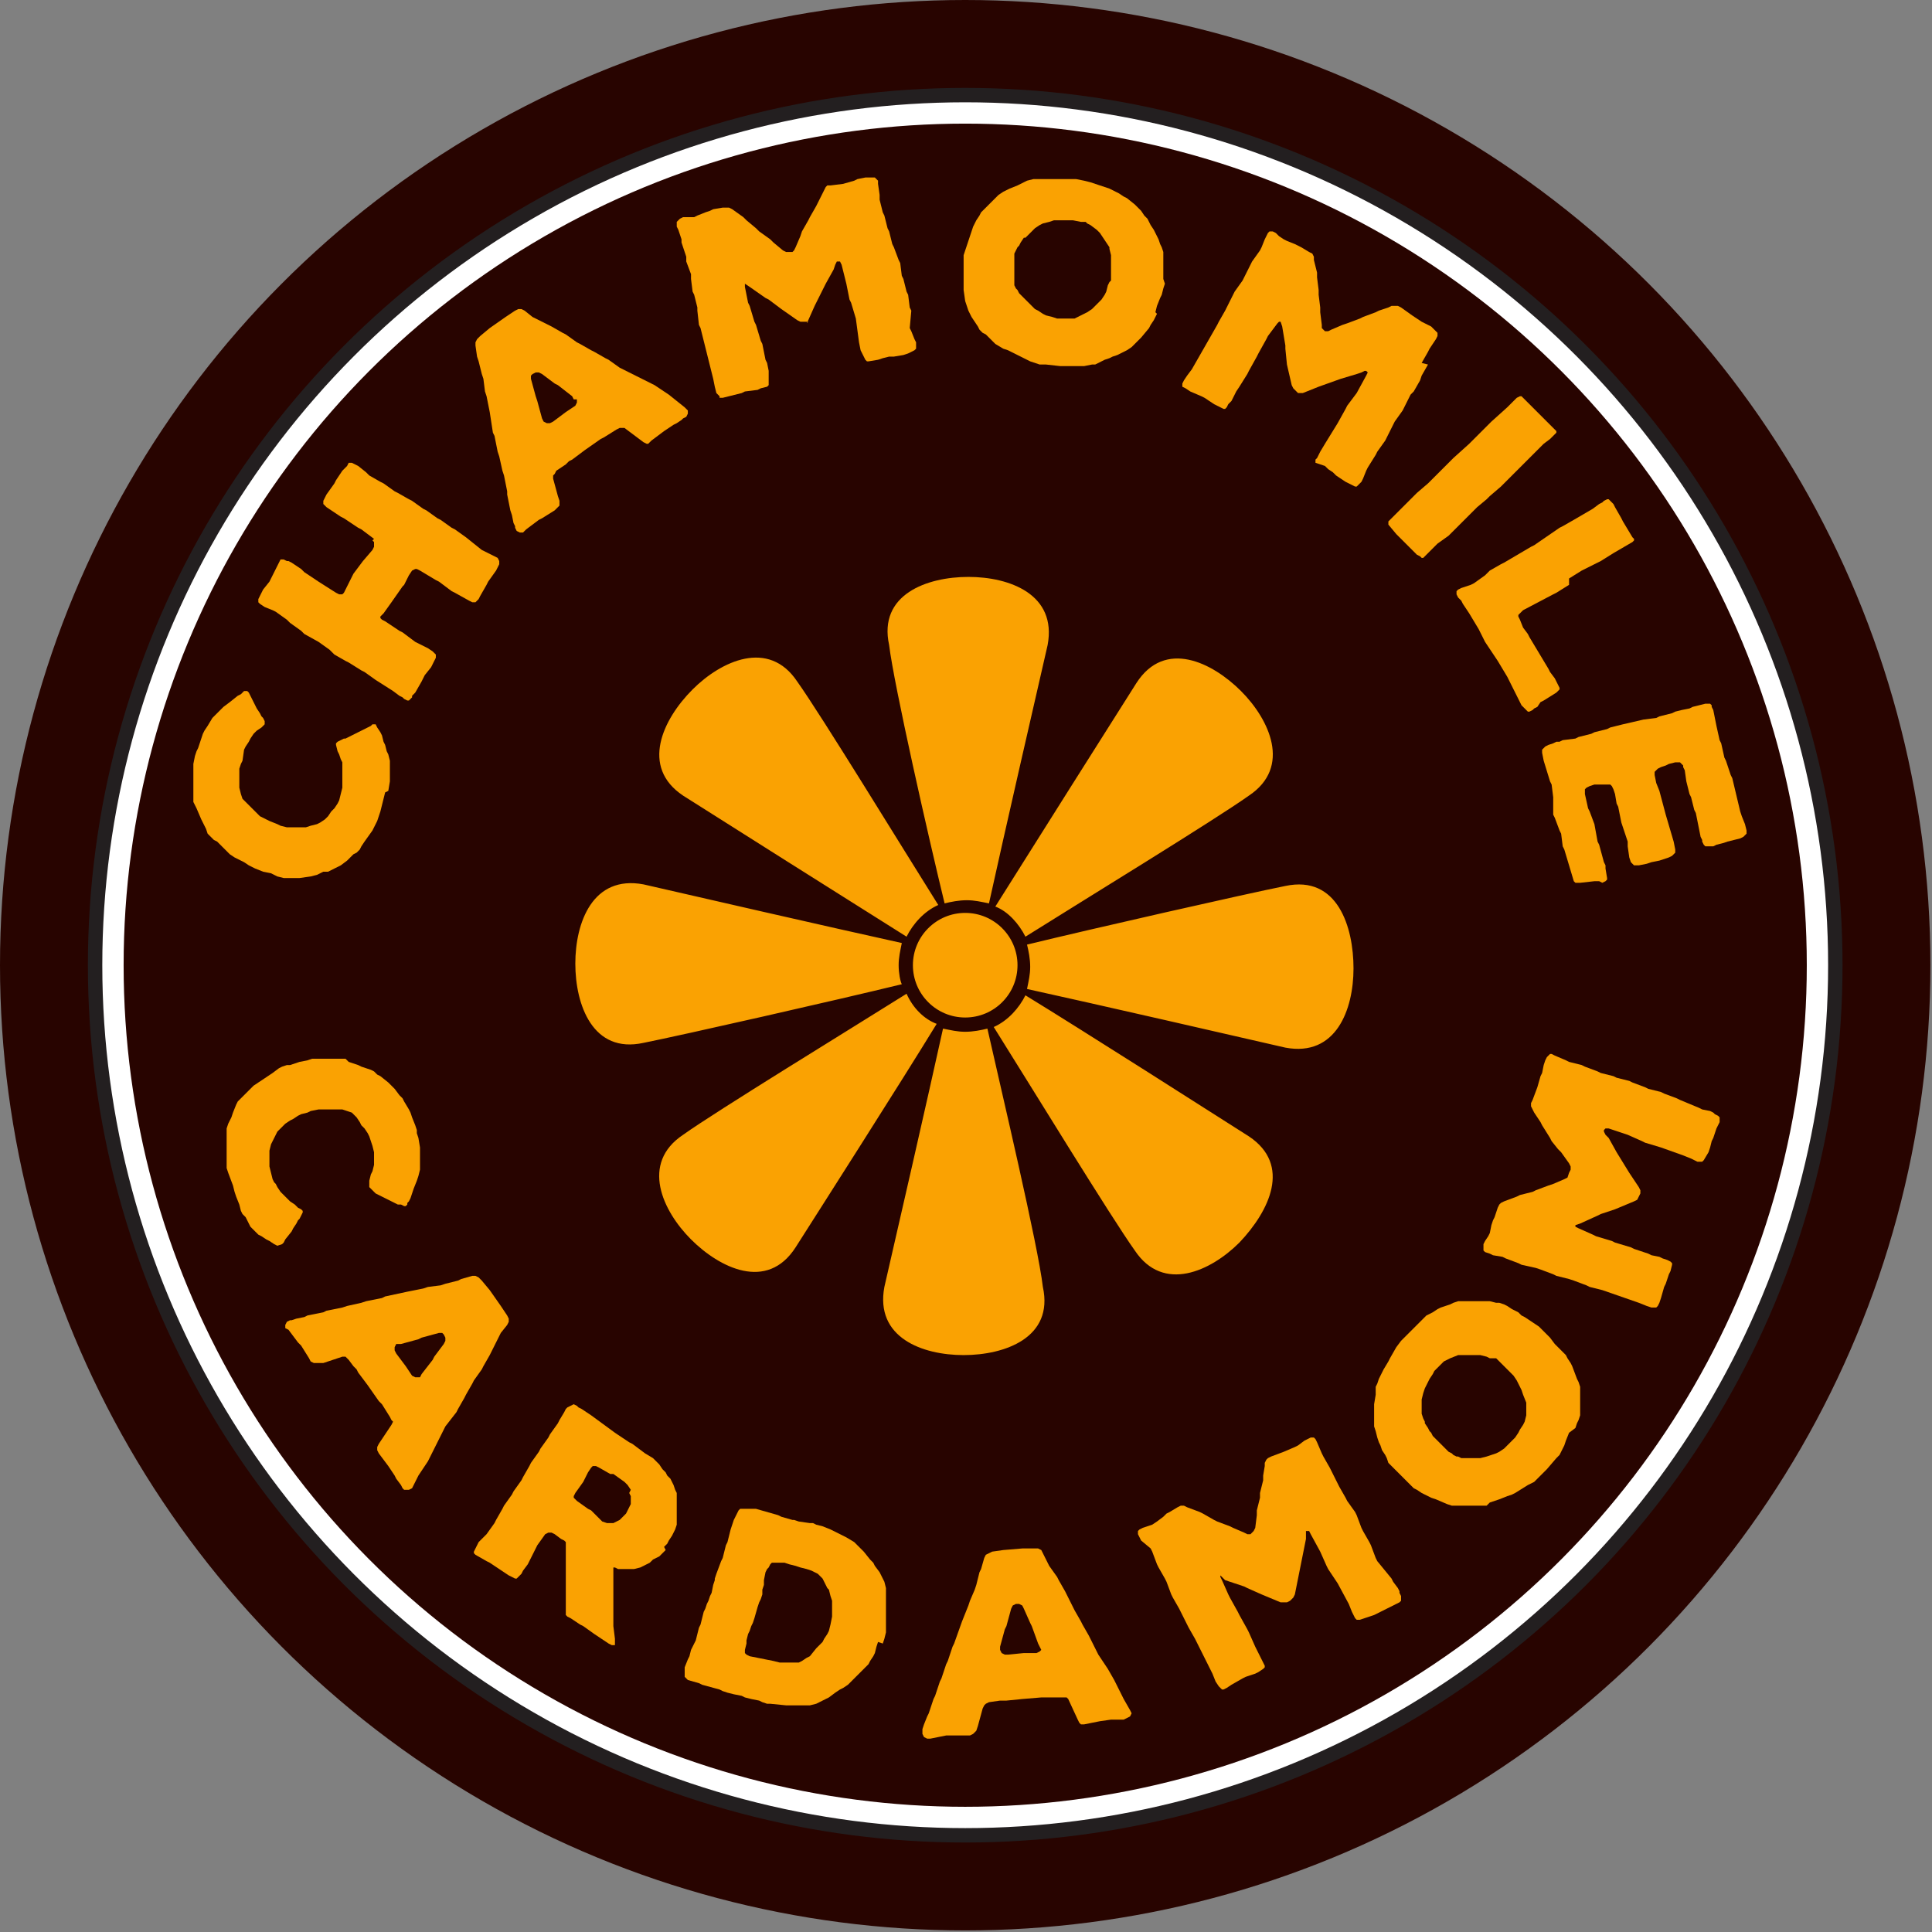
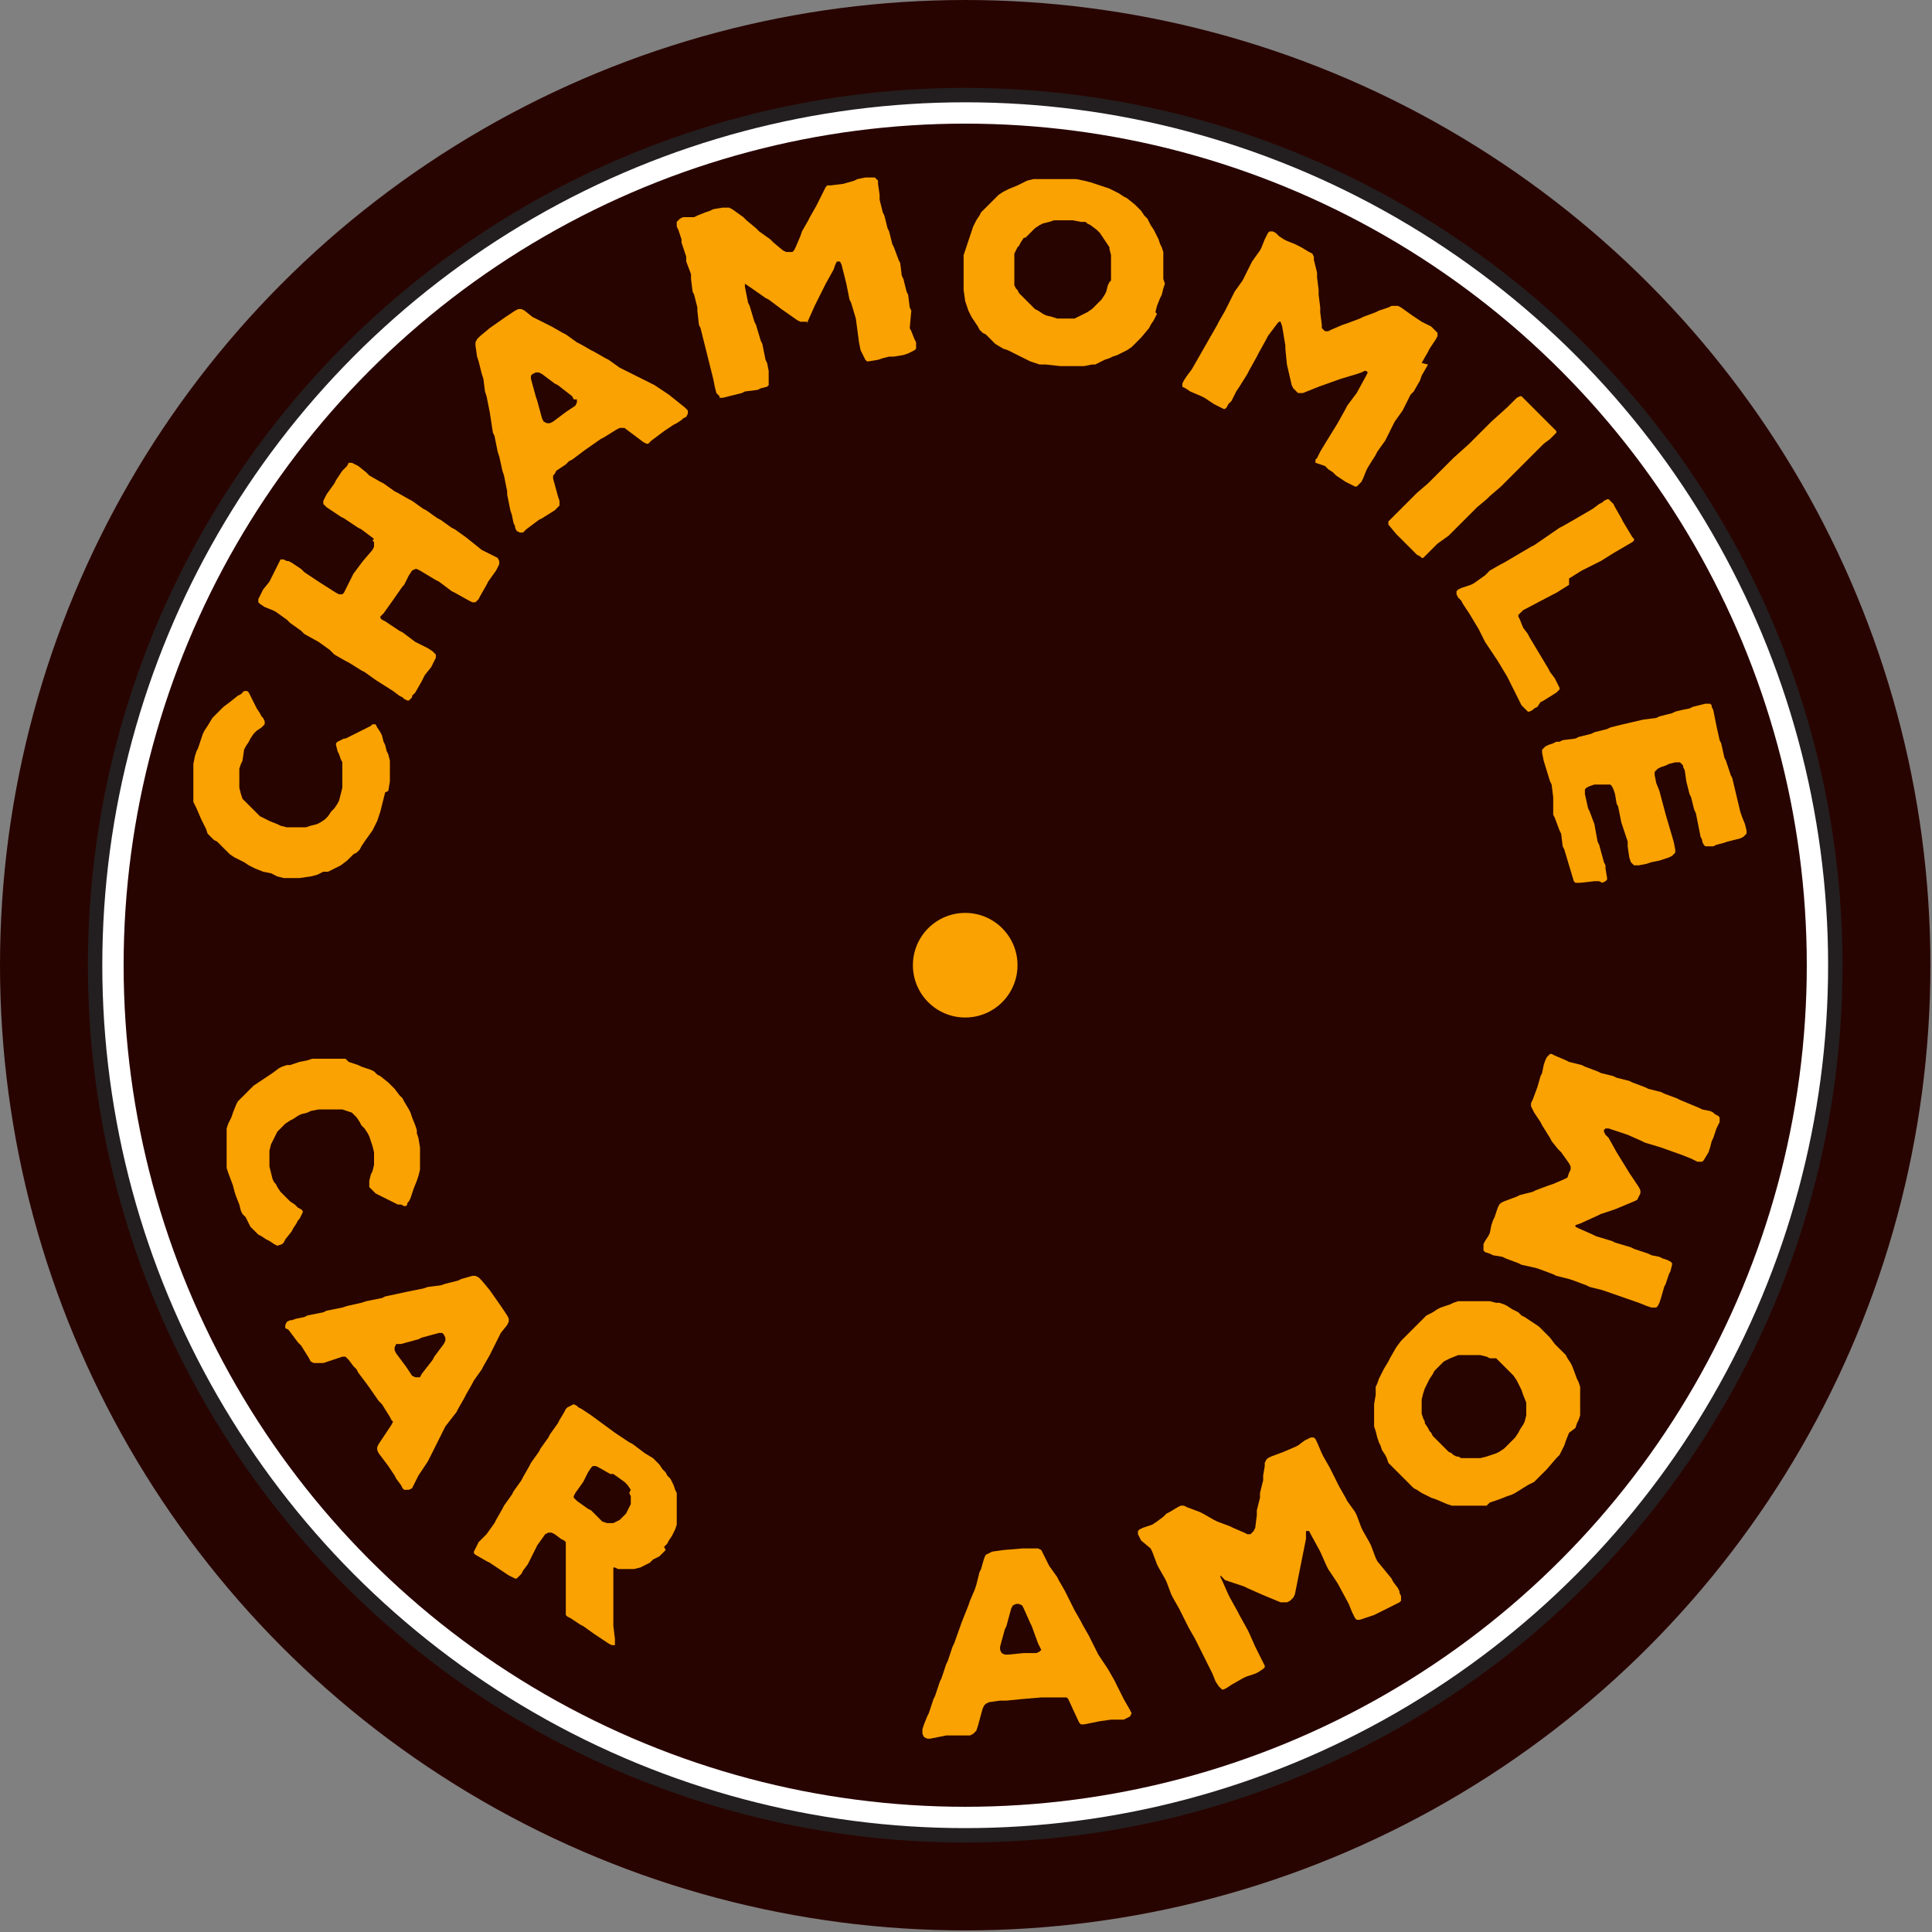
<svg xmlns="http://www.w3.org/2000/svg" version="1.1" id="Layer_1" x="0px" y="0px" width="121.9px" height="121.9px" viewBox="0 0 121.9 121.9" enable-background="new 0 0 121.9 121.9" xml:space="preserve">
  <rect x="0" y="0" width="121.9" height="121.9" fill="#808080" stroke="none" />
  <g>
    <circle fill="#280400" cx="60.9" cy="60.9" r="60.9" />
    <circle fill="#FFFFFF" stroke="#231F20" stroke-width="0.909" stroke-miterlimit="10" cx="60.9" cy="60.9" r="54.9" />
    <circle fill="#280400" cx="60.9" cy="60.9" r="53.1" />
    <g>
      <path fill="#FAA202" d="M23.7,45.7l0.1,0.2l0.2,0.3l0.1,0.2l0.1,0.4l0.1,0.2l0.1,0.4l0.1,0.2l0.1,0.4l0,0.3l0,0.3l0,0.3l0,0.4    l-0.1,0.6L24.3,50l-0.1,0.4L24,51.2l-0.1,0.3l-0.1,0.3L23.7,52l-0.1,0.2l-0.1,0.2L23,53.1l-0.2,0.3l-0.1,0.2l-0.2,0.2l-0.2,0.1    l-0.2,0.2l-0.2,0.2l-0.4,0.3l-0.2,0.1l-0.2,0.1L20.7,55L20.4,55l-0.2,0.1l-0.2,0.1l-0.4,0.1l-0.7,0.1l-0.3,0l-0.5,0l-0.2,0    l-0.4-0.1l-0.2-0.1l-0.2-0.1L16.6,55l-0.5-0.2l-0.2-0.1l-0.2-0.1l-0.3-0.2l-0.2-0.1l-0.2-0.1l-0.2-0.1l-0.3-0.2l-0.2-0.2l-0.2-0.2    l-0.2-0.2l-0.2-0.2L13.5,53l-0.2-0.2l-0.2-0.2L13,52.3l-0.1-0.2l-0.1-0.2l-0.1-0.2L12.4,51l-0.1-0.2l-0.1-0.2L12.2,50l0-0.3l0-0.3    l0-0.6l0-0.3l0-0.3l0.1-0.5l0.1-0.3l0.1-0.2l0.1-0.3l0.2-0.6l0.1-0.2l0.2-0.3l0.3-0.5l0.2-0.2l0.3-0.3l0.2-0.2l0.4-0.3l0.5-0.4    l0.2-0.1l0.1-0.1l0.1-0.1l0.1,0l0.1,0l0.1,0.1l0.1,0.2l0.1,0.2l0.1,0.2l0.1,0.2l0.1,0.2l0.2,0.3l0.1,0.2l0.1,0.1l0.1,0.2l0,0.1    l0,0.1l-0.1,0.1l-0.1,0.1l-0.3,0.2l-0.2,0.2l-0.2,0.3l-0.1,0.2l-0.2,0.3l-0.1,0.2L15.3,48l-0.1,0.2l-0.1,0.3l0,0.3l0,0.4l0,0.3    l0,0.2l0.1,0.4l0.1,0.3l0.1,0.1l0.2,0.2l0.2,0.2l0.2,0.2l0.2,0.2l0.2,0.2l0.2,0.1l0.2,0.1l0.2,0.1l0.5,0.2l0.2,0.1l0.4,0.1l0.2,0    l0.4,0l0.3,0l0.3,0l0.3-0.1l0.4-0.1l0.2-0.1l0.3-0.2l0.2-0.2l0.2-0.3l0.2-0.2l0.2-0.3l0.1-0.2l0.1-0.4l0.1-0.4l0-0.2l0-0.1l0-0.3    l0-0.4l0-0.3l0-0.3l-0.1-0.2l-0.1-0.3l-0.1-0.2L21.2,47l0-0.1l0.1-0.1l0.2-0.1l0.2-0.1l0.1,0l0.2-0.1l0.4-0.2l0.2-0.1l0.6-0.3    l0.2-0.1l0.1-0.1L23.7,45.7L23.7,45.7z" />
      <path fill="#FAA202" d="M30.4,34.7l0.2,0.1L31,35l0.2,0.1l0.2,0.1l0.1,0.2l0,0.2l-0.1,0.2L31.3,36l-0.5,0.7l-0.1,0.2l-0.4,0.7    l-0.1,0.2L30,38l-0.2,0l-0.2-0.1l-0.9-0.5l-0.2-0.1l-0.8-0.6l-0.2-0.1L26.5,36l-0.2-0.1l-0.1,0l-0.2,0.1l-0.2,0.3l-0.3,0.6    L25.4,37l-0.7,1l-0.5,0.7L24,38.9l0,0.1l0.1,0.1l0.2,0.1l0.9,0.6l0.2,0.1l0.8,0.6l0.2,0.1l0.6,0.3l0.3,0.2l0.2,0.2l0,0.2l-0.1,0.2    l-0.1,0.2l-0.1,0.2l-0.4,0.5L26.6,43l-0.4,0.7L26,43.9L26,44l-0.1,0.1l-0.1,0.1l-0.1,0l-0.2-0.1l-0.1-0.1l-0.2-0.1l-0.4-0.3    l-1.1-0.7l-0.7-0.5l-0.2-0.1L22,41.8l-0.2-0.1l-0.7-0.4L20.8,41l-0.7-0.5L19.2,40L19,39.8l-0.7-0.5l-0.2-0.2l-0.7-0.5l-0.2-0.1    l-0.5-0.2l-0.3-0.2L16.3,38l0-0.2l0.1-0.2l0.1-0.2l0.1-0.2l0.4-0.5l0.1-0.2l0.3-0.6l0.1-0.2l0.1-0.2l0.1-0.2l0.2,0l0.2,0.1l0.1,0    l0.2,0.1l0.6,0.4l0.2,0.2l0.9,0.6l1.1,0.7l0.2,0.1l0.1,0l0.1,0l0.1-0.1l0.1-0.2l0.1-0.2l0.3-0.6l0.1-0.2l0.6-0.8l0.6-0.7l0.1-0.2    l0-0.1l0-0.2l-0.1-0.1L23.6,34l-0.8-0.6l-0.2-0.1l-0.9-0.6l-0.2-0.1l-0.9-0.6l-0.2-0.2l0-0.2l0.1-0.2l0.1-0.2l0.5-0.7l0.1-0.2    l0.4-0.6l0.2-0.2l0.1-0.1l0.1-0.2l0.2,0l0.2,0.1l0.2,0.1l0.5,0.4l0.2,0.2l0.7,0.4l0.2,0.1l0.7,0.5l0.2,0.1l0.7,0.4l0.2,0.1    l0.7,0.5l0.2,0.1l0.7,0.5l0.2,0.1l0.7,0.5l0.2,0.1l0.7,0.5L30.4,34.7z" />
      <path fill="#FAA202" d="M43.2,25.7l0.2,0.2l0,0.2l-0.1,0.2l-0.2,0.1L43,26.5l-0.3,0.2l-0.2,0.1l-0.6,0.4l-0.8,0.6L40.9,28l-0.1,0    l-0.2-0.1L39.4,27L39.2,27L39.1,27l-0.2,0.1l-0.8,0.5l-0.2,0.1l-1,0.7L36.1,29l-0.2,0.1l-0.2,0.2l-0.6,0.4L35,29.9L34.9,30l0,0.2    l0.3,1.1l0.1,0.3l0,0.3L35.2,32L35,32.2l-0.8,0.5L34,32.8l-0.8,0.6L33,33.6l-0.2,0l-0.2-0.1l-0.1-0.2l0-0.1L32.4,33l-0.1-0.5    l-0.1-0.3l-0.2-1L32,31l-0.2-1l-0.1-0.3l-0.2-0.9l-0.1-0.3l-0.2-1l-0.1-0.2L30.9,26l-0.2-1l-0.1-0.3l-0.1-0.8l-0.1-0.3l-0.2-0.8    l-0.1-0.3l-0.1-0.7l0-0.2l0.1-0.2l0.2-0.2l0.6-0.5l1-0.7l0.6-0.4l0.2-0.1l0.2,0l0.2,0.1l0.5,0.4l0.2,0.1l0.8,0.4l0.2,0.1l0.7,0.4    l0.2,0.1l0.7,0.5l0.2,0.1l0.7,0.4l0.2,0.1l0.7,0.4l0.2,0.1l0.7,0.5l0.2,0.1l1,0.5l0.8,0.4l0.2,0.1l0.9,0.6L43.2,25.7z M36.2,25.2    L36.1,25l-0.9-0.7l-0.2-0.1l-0.8-0.6l-0.2-0.1l-0.2,0l-0.2,0.1l-0.1,0.1l0,0.2l0.3,1.1l0.1,0.3l0.3,1.1l0.1,0.2l0.2,0.1l0.2,0    l0.2-0.1l0.8-0.6l0.6-0.4l0.1-0.2l0-0.2L36.2,25.2z" />
      <path fill="#FAA202" d="M57.4,20.7l0.1,0.2l0.2,0.5l0.1,0.2l0,0.1l0,0.2l0,0.1l-0.1,0.1l-0.2,0.1l-0.2,0.1L57,22.4l-0.6,0.1    l-0.3,0l-0.4,0.1l-0.3,0.1l-0.6,0.1l-0.1,0l-0.1-0.1l-0.1-0.2l-0.1-0.2l-0.1-0.2l-0.1-0.5L54,20.1l-0.3-1l-0.1-0.2l-0.2-1    l-0.3-1.2l-0.1-0.2l-0.1,0l-0.1,0l-0.1,0.2l-0.1,0.3l-0.5,0.9l-0.7,1.4l-0.4,0.9l-0.1,0.2L51,20.3l-0.1,0l-0.2,0l-0.2,0l-0.2-0.1    l-1-0.7l-0.8-0.6l-0.2-0.1l-1-0.7L47,17.9L47,17.9l0,0.2l0.2,1l0.1,0.2l0.3,1l0.1,0.2l0.3,1l0.1,0.2l0.2,1l0.1,0.2l0.1,0.5l0,0.3    l0,0.3l0,0.2l0,0.1l-0.1,0.1l-0.4,0.1l-0.2,0.1L47,24.7l-0.2,0.1L46,25l-0.4,0.1l-0.2,0L45.4,25l-0.1-0.1l-0.1-0.1l-0.1-0.4    l-0.1-0.5l-0.6-2.4l-0.2-0.8l-0.1-0.2L44,19.6L44,19.4l-0.2-0.8l-0.1-0.2l-0.1-0.8l0-0.3l-0.3-0.8l0-0.3L43,15.3L43,15.1l-0.2-0.6    l-0.1-0.2l0-0.2l0-0.1l0.1-0.1l0.1-0.1l0.2-0.1l0.3,0l0.4,0l0.2-0.1l0.5-0.2l0.3-0.1l0.2-0.1l0.6-0.1l0.2,0l0.2,0l0.2,0.1l0.7,0.5    l0.2,0.2l0.6,0.5l0.2,0.2l0.7,0.5l0.2,0.2l0.6,0.5l0.2,0.1l0.2,0l0.2,0l0.1-0.1l0.1-0.2l0.3-0.7l0.1-0.3l0.4-0.7l0.1-0.2l0.4-0.7    l0.1-0.2l0.3-0.6l0.1-0.2l0.1-0.2l0.1-0.1l0.2,0l0.8-0.1l0.7-0.2l0.2-0.1l0.5-0.1l0.3,0l0.2,0l0.1,0l0.1,0.1l0.1,0.1l0,0.2    l0.1,0.7l0,0.3l0.2,0.8l0.1,0.2l0.2,0.8l0.1,0.2l0.2,0.8l0.1,0.2l0.3,0.8l0.1,0.2l0.1,0.8l0.1,0.2l0.2,0.8l0.1,0.2l0.1,0.8    l0.1,0.2L57.4,20.7z" />
      <path fill="#FAA202" d="M73.5,17.9l-0.1,0.3l-0.1,0.4l-0.1,0.2l-0.2,0.5l-0.1,0.4L73,19.8L72.9,20l-0.1,0.2l-0.2,0.3l-0.1,0.2    l-0.5,0.6l-0.2,0.2l-0.2,0.2l-0.2,0.2l-0.3,0.2l-0.2,0.1l-0.2,0.1l-0.2,0.1l-0.3,0.1l-0.2,0.1l-0.3,0.1l-0.2,0.1L69.1,23l-0.2,0    l-0.5,0.1l-0.3,0l-0.3,0l-0.3,0l-0.3,0l-0.3,0l-0.9-0.1L65.6,23L65,22.8l-0.2-0.1l-0.2-0.1l-0.8-0.4l-0.2-0.1L63.3,22l-0.5-0.3    l-0.2-0.2l-0.2-0.2l-0.2-0.2L62,21l-0.2-0.2l-0.1-0.2L61.3,20l-0.1-0.2l-0.1-0.2L61,19.3L60.9,19l-0.1-0.7l0-0.3l0-0.2l0-0.3    l0-0.2l0-0.4l0-0.2l0-0.3l0-0.3l0.1-0.3l0.1-0.3l0.1-0.3l0.1-0.3l0.1-0.3l0.1-0.3l0.1-0.2l0.1-0.2l0.2-0.3l0.1-0.2l0.1-0.1    l0.2-0.2l0.3-0.3l0.2-0.2l0.1-0.1l0.2-0.2l0.3-0.2l0.2-0.1l0.2-0.1l0.5-0.2l0.2-0.1l0.2-0.1l0.2-0.1l0.4-0.1l0.2,0l0.2,0l0.2,0    l0.6,0l0.2,0l0.8,0l0.5,0l0.5,0.1l0.4,0.1l0.3,0.1l0.3,0.1l0.3,0.1l0.3,0.1l0.2,0.1l0.2,0.1l0.2,0.1l0.3,0.2l0.2,0.1l0.5,0.4    l0.2,0.2l0.2,0.2l0.2,0.3l0.2,0.2l0.1,0.2l0.1,0.2l0.2,0.3l0.1,0.2l0.1,0.2l0.1,0.2l0.1,0.3l0.1,0.2l0.1,0.3l0,0.2l0,0.4l0,0.5    l0,0.3l0,0.3L73.5,17.9z M70.1,17.7l0-0.3l0-0.3l0-0.3l0-0.5l0-0.2l-0.1-0.4L70,15.6l-0.2-0.3L69.6,15l-0.2-0.3l-0.2-0.2l-0.4-0.3    l-0.2-0.1L68.5,14L68.2,14l-0.5-0.1l-0.2,0l-0.4,0l-0.2,0l-0.4,0l-0.3,0.1l-0.4,0.1l-0.2,0.1l-0.3,0.2l-0.2,0.2l-0.2,0.2l-0.2,0.2    L64.6,15l-0.2,0.3l-0.1,0.2l-0.1,0.1l-0.1,0.2l-0.1,0.2l0,0.2L64,16.5l0,0.2l0,0.3l0,0.3l0,0.1l0,0.2l0,0.1l0,0.2l0,0.1l0.1,0.2    l0.1,0.1l0.1,0.2l0.1,0.1l0.2,0.2l0.3,0.3l0.2,0.2l0.2,0.2l0.2,0.1l0.3,0.2l0.2,0.1l0.4,0.1l0.3,0.1l0.4,0l0.3,0l0.4,0l0.2-0.1    l0.4-0.2l0.2-0.1l0.3-0.2l0.2-0.2l0.2-0.2l0.2-0.2l0.2-0.3l0.1-0.2l0.1-0.4l0.1-0.2L70.1,17.7z" />
      <path fill="#FAA202" d="M86.3,29.5l-0.1,0.2L86,30.2l-0.1,0.2l-0.1,0.1l-0.1,0.1l-0.1,0.1l-0.1,0l-0.2-0.1l-0.2-0.1l-0.2-0.1    L84.3,30l-0.2-0.2l-0.3-0.2l-0.2-0.2L83,29.2L83,29.1l0-0.1l0.1-0.1l0.1-0.2l0.1-0.2l0.3-0.5l0.8-1.3l0.5-0.9l0.1-0.2l0.6-0.8    l0.6-1.1l0.1-0.2l-0.1-0.1l-0.1,0l-0.2,0.1l-0.3,0.1l-1,0.3l-1.4,0.5l-1,0.4l-0.2,0l-0.1,0l-0.1-0.1l-0.1-0.1l-0.1-0.1l-0.1-0.2    L81.2,23l-0.1-1l0-0.2l-0.2-1.2l-0.1-0.3l-0.1,0l-0.1,0.1L80,21.2l-0.1,0.2l-0.5,0.9l-0.1,0.2l-0.5,0.9l-0.1,0.2l-0.5,0.8L78,24.7    l-0.2,0.4l-0.1,0.2l-0.2,0.2l-0.1,0.2l-0.1,0.1l-0.1,0l-0.4-0.2l-0.2-0.1L76,25.1L75.8,25l-0.7-0.3l-0.3-0.2l-0.2-0.1l0-0.1l0-0.1    l0.1-0.2l0.2-0.3l0.3-0.4l1.2-2.1l0.4-0.7l0.1-0.2l0.4-0.7l0.1-0.2l0.4-0.8l0.1-0.2l0.5-0.7l0.1-0.2l0.4-0.8l0.1-0.2l0.5-0.7    l0.1-0.2l0.2-0.5l0.1-0.2l0.1-0.2l0.1-0.1l0.1,0l0.1,0l0.2,0.1l0.2,0.2l0.3,0.2l0.2,0.1l0.5,0.2l0.2,0.1l0.2,0.1l0.5,0.3l0.2,0.1    l0.1,0.2l0,0.2l0.2,0.8l0,0.3l0.1,0.8l0,0.3l0.1,0.8l0,0.3l0.1,0.8l0,0.2l0.1,0.1l0.1,0.1l0.2,0l0.2-0.1l0.7-0.3l0.3-0.1l0.8-0.3    l0.2-0.1l0.8-0.3l0.2-0.1l0.6-0.2l0.2-0.1l0.2,0l0.2,0l0.2,0.1l0.7,0.5l0.6,0.4l0.2,0.1l0.4,0.2l0.2,0.2l0.1,0.1l0.1,0.1l0,0.1    l0,0.1l-0.1,0.2l-0.4,0.6l-0.1,0.2l-0.4,0.7L90.1,23l-0.4,0.7L89.6,24l-0.4,0.7L89,24.9l-0.4,0.8l-0.1,0.2L88,26.6l-0.1,0.2    l-0.4,0.8l-0.1,0.2l-0.5,0.7l-0.1,0.2L86.3,29.5z" />
      <path fill="#FAA202" d="M91.6,33.6l-0.2,0.2l-0.7,0.5l-0.2,0.2l-0.6,0.6l-0.1,0.1l-0.1,0l-0.1-0.1L89.4,35l-0.6-0.6l-0.7-0.7    l-0.5-0.6l0-0.1l0-0.1l0.1-0.1l0.3-0.3l0.2-0.2l0.2-0.2l0.2-0.2l0.6-0.6l0.2-0.2l0.7-0.6l0.2-0.2l0.6-0.6l0.2-0.2l0.6-0.6l1-0.9    l0.6-0.6l0.2-0.2l0.6-0.6l1-0.9l0.6-0.6l0.2-0.1l0.1,0l0.1,0.1l0.1,0.1l0.2,0.2l0.3,0.3l0.2,0.2l0.5,0.5l0.7,0.7l0.1,0.1l0,0.1    l-0.1,0.1l-0.3,0.3L97.4,28l-1.1,1.1l-0.6,0.6l-0.2,0.2l-0.6,0.6l-0.2,0.2L94,31.3l-0.2,0.2L93.2,32l-1,1L91.6,33.6z" />
      <path fill="#FAA202" d="M97,44.6l-0.2,0.1l-0.1,0.1l-0.2,0.1l-0.1,0l-0.1-0.1l-0.1-0.1L96,44.5l-0.1-0.2l-0.8-1.6l-0.6-1l-0.8-1.2    l-0.4-0.8l-0.6-1l-0.4-0.6l-0.1-0.2L92,37.7l-0.1-0.2l0-0.1l0-0.1l0.1-0.1l0.2-0.1l0.6-0.2l0.2-0.1l0.7-0.5L94,36l0.7-0.4l0.2-0.1    l1.7-1l0.2-0.1l1.6-1.1l0.2-0.1l0.7-0.4l1.2-0.7l0.4-0.3l0.2-0.1l0.1-0.1l0.2-0.1l0.1,0l0.1,0.1l0.1,0.1l0.1,0.1l0.1,0.2l0.4,0.7    l0.1,0.2l0.6,1l0.1,0.1l0,0.1l-0.1,0.1l-1.2,0.7l-0.8,0.5l-0.2,0.1l-0.8,0.4l-0.2,0.1l-0.8,0.5L99,36.9l-0.8,0.5L98,37.5l-1.9,1    L96,38.6l-0.1,0.1l-0.1,0.1l0,0.1l0.1,0.2l0.2,0.5l0.3,0.4l0.1,0.2l1.2,2l0.1,0.2l0.3,0.4l0.1,0.2l0.1,0.2l0.1,0.2l0,0.1l-0.1,0.1    l-0.1,0.1l-0.8,0.5l-0.2,0.1L97,44.6z" />
      <path fill="#FAA202" d="M100.9,55.6l-0.3,0l-0.9,0.1l-0.2,0l-0.1,0l-0.1-0.1l-0.6-2l-0.1-0.2l-0.1-0.8l-0.1-0.2l-0.3-0.8l-0.1-0.2    L98,50.3l-0.1-0.8l-0.1-0.2l-0.4-1.3l-0.1-0.5l0-0.2l0.1-0.1l0.1-0.1l0.2-0.1l0.3-0.1l0.2-0.1l0.2,0l0.2-0.1l0.8-0.1l0.2-0.1    l0.8-0.2l0.2-0.1l0.8-0.2l0.2-0.1l0.8-0.2l1.3-0.3l0.8-0.1l0.2-0.1l0.8-0.2l0.2-0.1l0.4-0.1l0.5-0.1l0.2-0.1l0.8-0.2l0.2,0l0.1,0    l0.1,0.1l0,0.1l0.1,0.2l0.2,1l0.2,0.9l0.1,0.2l0.2,0.9l0.1,0.2l0.3,0.9l0.1,0.2l0.5,2.1l0.1,0.3l0.2,0.5l0.1,0.4l0,0.2l-0.1,0.1    l-0.1,0.1l-0.2,0.1l-0.4,0.1l-0.4,0.1l-0.3,0.1l-0.4,0.1l-0.2,0.1l-0.2,0l-0.2,0l-0.1,0l-0.1-0.1l-0.1-0.2l0-0.1l-0.1-0.2    l-0.3-1.5l-0.1-0.2l-0.2-0.8l-0.1-0.2l-0.2-0.8l-0.1-0.7l-0.1-0.2l0-0.1l-0.1-0.1l-0.1-0.1l-0.1,0l-0.2,0l-0.4,0.1l-0.2,0.1    l-0.3,0.1l-0.2,0.1l-0.1,0.1l-0.1,0.1l0,0.2l0.1,0.5l0.2,0.5l0.4,1.5l0.5,1.7l0.1,0.5l0,0.2l-0.1,0.1l-0.1,0.1l-0.2,0.1l-0.3,0.1    l-0.3,0.1l-0.5,0.1l-0.3,0.1l-0.5,0.1l-0.2,0l-0.1,0l-0.1-0.1l-0.1-0.1l-0.1-0.3l-0.1-0.7l0-0.3l-0.4-1.2l-0.2-1l-0.1-0.2    l-0.1-0.6l-0.1-0.3l-0.1-0.2l-0.1-0.1l-0.1,0l-0.2,0l-0.4,0l-0.3,0l-0.3,0.1l-0.2,0.1l-0.1,0.1l0,0.1l0,0.2l0.2,0.9l0.1,0.2    l0.3,0.8l0.2,1.1l0.1,0.2l0.3,1.1l0.1,0.2l0,0.2l0.1,0.6l0,0.1l-0.1,0.1l-0.2,0.1L100.9,55.6z" />
    </g>
    <g>
      <path fill="#FAA202" d="M17.5,78.6l-0.2-0.1L17,78.3l-0.2-0.1l-0.3-0.2l-0.2-0.1l-0.3-0.3l-0.2-0.2L15.6,77l-0.1-0.2l-0.2-0.2    l-0.1-0.2L15.1,76l-0.2-0.5l-0.1-0.3l-0.1-0.4L14.4,74l-0.1-0.3l0-0.3l0-0.3l0-0.3l0-0.3l0-0.7l0-0.4l0-0.2l0.1-0.3l0.1-0.2    l0.1-0.2l0.1-0.3l0.2-0.5l0.1-0.2l0.2-0.2l0.2-0.2l0.2-0.2l0.2-0.2l0.2-0.2l0.3-0.2l0.6-0.4l0.3-0.2l0.4-0.3l0.2-0.1l0.3-0.1    l0.2,0l0.3-0.1l0.3-0.1l0.5-0.1l0.3-0.1l0.2,0l0.4,0l0.2,0l0.3,0l0.2,0l0.3,0l0.2,0l0.3,0L22,67l0.3,0.1l0.3,0.1l0.2,0.1l0.3,0.1    l0.3,0.1l0.2,0.1l0.2,0.2l0.2,0.1l0.5,0.4l0.2,0.2l0.2,0.2l0.3,0.4l0.2,0.2l0.1,0.2l0.3,0.5l0.1,0.2l0.1,0.3l0.2,0.5l0.1,0.3    l0,0.2l0.1,0.3l0.1,0.6l0,0.2l0,0.4l0,0.6l0,0.2l-0.1,0.4l-0.1,0.3L26.1,75l-0.2,0.6l-0.1,0.2l-0.1,0.1L25.7,76l-0.1,0.1l-0.1,0    L25.3,76L25.1,76l-0.2-0.1l-0.2-0.1l-0.2-0.1l-0.2-0.1l-0.4-0.2l-0.2-0.1l-0.1-0.1L23.4,75l-0.1-0.1l0-0.1v-0.1l0-0.2l0.1-0.4    l0.1-0.2l0.1-0.4l0-0.2l0-0.4l0-0.2l-0.1-0.4L23.4,72l-0.1-0.3l-0.1-0.2L23,71.2L22.8,71l-0.1-0.2l-0.2-0.3l-0.2-0.2l-0.1-0.1    l-0.3-0.1l-0.3-0.1L21.4,70l-0.2,0l-0.3,0l-0.3,0l-0.3,0l-0.2,0l-0.5,0.1l-0.2,0.1L19,70.3l-0.2,0.1l-0.3,0.2l-0.2,0.1L18,70.9    l-0.2,0.2l-0.3,0.3l-0.1,0.2L17.2,72l-0.1,0.2L17,72.6l0,0.3l0,0.4l0,0.3l0.1,0.4l0.1,0.4l0.1,0.2l0.1,0.1l0.1,0.2l0.2,0.3    l0.2,0.2l0.2,0.2l0.2,0.2l0.3,0.2l0.2,0.2l0.2,0.1l0.1,0.1l0,0.1l-0.1,0.2l-0.1,0.2l-0.1,0.1l-0.1,0.2l-0.2,0.3l-0.1,0.2l-0.4,0.5    l-0.1,0.2l-0.1,0.1L17.5,78.6L17.5,78.6z" />
      <path fill="#FAA202" d="M26,93.9L25.8,94l-0.2,0L25.5,94l-0.1-0.1l-0.1-0.2L25,93.3l-0.1-0.2l-0.4-0.6l-0.6-0.8l-0.1-0.2l0-0.2    l0.1-0.2l0.8-1.2l0.1-0.2l-0.1-0.1l-0.1-0.2l-0.5-0.8l-0.2-0.2l-0.7-1l-0.6-0.8l-0.1-0.2l-0.2-0.2L22,85.8l-0.1-0.1l-0.1-0.1    l-0.2,0L20.4,86L20.1,86l-0.3,0l-0.2-0.1l-0.1-0.2L19,84.9l-0.2-0.2l-0.6-0.8L18,83.8l0-0.2l0.1-0.2l0.2-0.1l0.1,0l0.3-0.1    l0.5-0.1l0.2-0.1l1-0.2l0.2-0.1l1-0.2l0.3-0.1l0.9-0.2l0.3-0.1l1-0.2l0.2-0.1l1.4-0.3l1-0.2l0.3-0.1l0.8-0.1l0.3-0.1l0.8-0.2    l0.2-0.1l0.7-0.2l0.2,0l0.2,0.1l0.2,0.2l0.5,0.6l0.7,1l0.4,0.6l0.1,0.2v0.2l-0.1,0.2l-0.4,0.5l-0.1,0.2L31,85.3l-0.1,0.2l-0.4,0.7    l-0.1,0.2l-0.5,0.7l-0.1,0.2l-0.4,0.7l-0.1,0.2l-0.4,0.7l-0.1,0.2L28.1,90L28,90.2l-0.5,1L27.1,92L27,92.2l-0.6,0.9L26,93.9z     M26.5,86.9l0.1-0.2l0.7-0.9l0.1-0.2l0.6-0.8l0.1-0.2l0-0.2l-0.1-0.2l-0.1-0.1l-0.2,0l-1.1,0.3l-0.2,0.1l-1.1,0.3L25,84.8L24.9,85    l0,0.2l0.1,0.2l0.6,0.8l0.4,0.6l0.2,0.1l0.2,0L26.5,86.9z" />
      <path fill="#FAA202" d="M38.6,103.8l-0.2-0.1l-0.9-0.6l-0.7-0.5l-0.2-0.1l-0.6-0.4l-0.2-0.1l-0.1-0.1l0-0.2l0-0.9l0-0.2l0-0.9    l0-0.2l0-0.9l0-0.2l0-0.9l0-0.2l-0.1-0.1l-0.2-0.1l-0.4-0.3l-0.2-0.1l-0.2,0l-0.2,0.1l-0.5,0.7l-0.1,0.2l-0.4,0.8l-0.1,0.2    L33,99.1l-0.1,0.2l-0.2,0.2l-0.1,0.1l-0.1,0l-0.2-0.1l-0.2-0.1L31.5,99l-0.6-0.4l-0.2-0.1L30,98.1l-0.1-0.1l0-0.1l0.1-0.2l0.1-0.2    l0.1-0.2l0.3-0.3l0.2-0.2l0.5-0.7l0.1-0.2l0.4-0.7l0.1-0.2l0.5-0.7l0.1-0.2l0.5-0.7l0.1-0.2l0.4-0.7l0.1-0.2l0.5-0.7l0.1-0.2    l0.5-0.7l0.1-0.2l0.5-0.7l0.1-0.2l0.3-0.5l0.1-0.2l0.1-0.1l0.2-0.1l0.2-0.1l0.2,0.1l0.1,0.1l0.2,0.1l0.6,0.4l1.5,1.1l0.9,0.6    l0.2,0.1l0.8,0.6l0.5,0.3l0.2,0.2l0.2,0.2l0.2,0.3l0.2,0.2l0.1,0.2l0.2,0.2l0.1,0.2l0.1,0.2l0.1,0.3l0.1,0.2l0,0.2l0,0.2l0,0.4    l0,0.3l0,0.4l0,0.2l0,0.3l-0.1,0.3l-0.1,0.2l-0.1,0.2l-0.2,0.3l-0.1,0.2l-0.2,0.2L42,97.8L41.8,98l-0.2,0.2l-0.2,0.1l-0.2,0.1    L41,98.6l-0.2,0.1l-0.2,0.1l-0.2,0.1l-0.4,0.1l-0.2,0l-0.4,0l-0.2,0l-0.2,0l-0.2-0.1l-0.1,0l0,0.1l0,1l0,0.2l0,1l0,0.2l0,1l0,0.2    l0.1,0.8l0,0.2l0,0.2L38.6,103.8z M38,96l0.3,0.1l0.2,0l0.2,0l0.2-0.1l0.2-0.1l0.2-0.2l0.2-0.2l0.1-0.2l0.1-0.2l0.1-0.2l0-0.3    l0-0.2l-0.1-0.2L39.8,94l-0.2-0.3l-0.2-0.2l-0.7-0.5L38.5,93l-0.7-0.4l-0.2-0.1l-0.1,0l-0.1,0l-0.1,0.1l-0.2,0.3l-0.1,0.2    l-0.1,0.2l-0.1,0.2l-0.5,0.7l-0.1,0.2l0,0.1l0.1,0.1l0.1,0.1l0.7,0.5l0.2,0.1L38,96z" />
-       <path fill="#FAA202" d="M55.4,103.6l-0.1,0.3l-0.1,0.4l-0.1,0.2l-0.2,0.3l-0.1,0.2l-0.2,0.2l-0.2,0.2l-0.2,0.2l-0.2,0.2l-0.3,0.3    l-0.2,0.2l-0.3,0.2l-0.2,0.1l-0.3,0.2l-0.4,0.3l-0.2,0.1l-0.4,0.2l-0.2,0.1l-0.4,0.1l-0.2,0l-0.4,0l-0.3,0l-0.3,0l-0.3,0l-1-0.1    l-0.2,0l-0.3-0.1l-0.2-0.1l-0.5-0.1l-0.4-0.1l-0.2-0.1l-0.5-0.1l-0.4-0.1l-0.3-0.1l-0.2-0.1l-1.1-0.3l-0.2-0.1l-0.7-0.2l-0.1-0.1    l-0.1-0.1l0-0.2l0-0.3l0-0.1l0.2-0.5l0.1-0.2l0.1-0.4l0.1-0.2l0.1-0.2l0.1-0.2l0.2-0.8l0.1-0.2l0.2-0.8l0.1-0.2l0.1-0.3l0.1-0.2    l0.1-0.3l0.1-0.2L45,100l0.1-0.3l0-0.1l0.1-0.3l0.3-0.8l0.1-0.2l0.2-0.8l0.1-0.2l0.2-0.8l0.2-0.6l0.1-0.2l0.1-0.2l0.1-0.2l0.1-0.1    l0.2,0l0.3,0l0.2,0l0.3,0l1.4,0.4l0.2,0.1l0.7,0.2l0.1,0l0.3,0.1l0.7,0.1l0.2,0l0.2,0.1l0.4,0.1l0.5,0.2l0.2,0.1l0.4,0.2l0.2,0.1    l0.2,0.1l0.5,0.3l0.2,0.2l0.2,0.2l0.2,0.2l0.4,0.5l0.2,0.2l0.1,0.2l0.3,0.4l0.1,0.2l0.1,0.2l0.1,0.2l0.1,0.4l0,0.3l0,0.3l0,0.3    l0,0.3l0,0.3l0,0.4l0,0.3l0,0.3l0,0.3l-0.1,0.4l-0.1,0.3L55.4,103.6z M51.5,104l0.2-0.2l0.2-0.2l0.1-0.2l0.2-0.3l0.1-0.2l0.1-0.4    l0.1-0.5l0-0.3l0-0.4v-0.2l0-0.1l-0.1-0.3l-0.1-0.4l-0.1-0.1l-0.1-0.2L52,99.8l-0.1-0.2l-0.3-0.3l-0.2-0.1l-0.2-0.1L50.9,99    l-0.4-0.1l-0.3-0.1l-0.4-0.1l-0.3-0.1l-0.2,0l-0.4,0l-0.2,0l-0.1,0.1l-0.1,0.2l-0.1,0.1l-0.1,0.2l-0.1,0.5l0,0.3l-0.1,0.3l0,0.3    l-0.1,0.3l-0.1,0.2l-0.1,0.3l-0.2,0.7l-0.1,0.3l-0.1,0.2l-0.1,0.3l-0.1,0.2l-0.1,0.4l0,0.2l-0.1,0.4l0,0.2l0.1,0.1l0.2,0.1    l1.5,0.3l0.4,0.1l0.3,0l0.3,0l0.3,0l0.3,0l0.2-0.1l0.3-0.2l0.2-0.1L51.5,104z" />
      <path fill="#FAA202" d="M71.3,107.9l0.1,0.2l-0.1,0.2l-0.2,0.1l-0.2,0.1l-0.2,0l-0.4,0l-0.2,0l-0.7,0.1l-1,0.2l-0.2,0l-0.1-0.1    l-0.1-0.2l-0.6-1.3l-0.1-0.1l-0.1,0l-0.2,0l-1,0l-0.3,0l-1.2,0.1l-1,0.1l-0.2,0l-0.2,0l-0.7,0.1l-0.2,0.1l-0.1,0.1l-0.1,0.2    l-0.3,1.1l-0.1,0.3l-0.2,0.2l-0.2,0.1l-0.3,0l-0.9,0l-0.3,0l-1,0.2l-0.2,0l-0.2-0.1l-0.1-0.2l0-0.2l0-0.1l0.1-0.3l0.2-0.5l0.1-0.2    l0.3-0.9l0.1-0.2l0.3-0.9l0.1-0.2l0.3-0.9l0.1-0.2l0.3-0.9l0.1-0.2l0.5-1.4l0.4-1l0.1-0.3l0.3-0.7l0.1-0.3l0.2-0.8l0.1-0.2    l0.2-0.7l0.1-0.2l0.2-0.1l0.2-0.1l0.7-0.1l1.2-0.1l0.7,0l0.3,0l0.2,0.1l0.1,0.2l0.3,0.6l0.1,0.2l0.5,0.7l0.1,0.2l0.4,0.7l0.1,0.2    l0.4,0.8l0.1,0.2l0.4,0.7l0.1,0.2l0.4,0.7l0.1,0.2l0.4,0.8l0.1,0.2l0.6,0.9l0.4,0.7l0.1,0.2l0.5,1L71.3,107.9z M65.6,103.9    l-0.1-0.2l-0.4-1.1l-0.1-0.2l-0.4-0.9l-0.1-0.2l-0.2-0.1l-0.2,0l-0.2,0.1l-0.1,0.2l-0.3,1.1l-0.1,0.2l-0.3,1.1l0,0.2l0.1,0.2    l0.2,0.1l0.2,0l1-0.1l0.8,0l0.2-0.1l0.1-0.1L65.6,103.9z" />
      <path fill="#FAA202" d="M87.8,99.6l0.1,0.2l0.3,0.4l0.1,0.2l0,0.1l0.1,0.2l0,0.2l0,0.1l-0.1,0.1l-0.2,0.1l-0.2,0.1l-0.6,0.3    l-0.2,0.1l-0.4,0.2l-0.3,0.1l-0.6,0.2l-0.1,0l-0.1,0l-0.1-0.1l-0.1-0.2l-0.1-0.2l-0.2-0.5l-0.7-1.3L83.8,99l-0.1-0.2l-0.4-0.9    l-0.6-1.1l-0.1-0.2l-0.1,0l-0.1,0l0,0.2l0,0.3l-0.2,1l-0.3,1.5l-0.2,1l-0.1,0.2l-0.1,0.1l-0.1,0.1l-0.2,0.1l-0.2,0l-0.2,0    l-1.2-0.5l-0.9-0.4l-0.2-0.1l-1.2-0.4L77,99.4L77,99.5l0.1,0.2l0.4,0.9l0.1,0.2l0.5,0.9l0.1,0.2l0.5,0.9l0.1,0.2l0.4,0.9l0.1,0.2    l0.2,0.4l0.1,0.2l0.1,0.2l0.1,0.2l0,0.1l-0.1,0.1l-0.3,0.2l-0.2,0.1l-0.6,0.2l-0.2,0.1l-0.7,0.4l-0.3,0.2l-0.2,0.1l-0.1,0    l-0.1-0.1l-0.1-0.1l-0.2-0.3l-0.2-0.5l-1.1-2.2l-0.4-0.7l-0.1-0.2l-0.4-0.8l-0.1-0.2l-0.4-0.7l-0.1-0.2l-0.3-0.8l-0.1-0.2    l-0.4-0.7l-0.1-0.2l-0.3-0.8l-0.1-0.2L72,97.2L71.9,97l-0.1-0.2l0-0.1l0-0.1l0.1-0.1l0.2-0.1l0.3-0.1l0.3-0.1L73,96l0.4-0.3    l0.2-0.2l0.2-0.1l0.5-0.3l0.2-0.1l0.2,0l0.2,0.1l0.8,0.3l0.2,0.1l0.7,0.4l0.2,0.1l0.8,0.3l0.2,0.1l0.7,0.3l0.2,0.1l0.2,0l0.1-0.1    l0.1-0.1l0.1-0.2l0.1-0.8l0-0.3l0.2-0.8l0-0.3l0.2-0.8l0-0.3l0.1-0.6l0-0.2l0.1-0.2l0.1-0.1l0.2-0.1l0.8-0.3l0.7-0.3l0.2-0.1    l0.4-0.3l0.2-0.1l0.2-0.1l0.1,0l0.1,0l0.1,0.1l0.1,0.2l0.3,0.7l0.1,0.2l0.4,0.7l0.1,0.2l0.4,0.8l0.1,0.2l0.4,0.7l0.1,0.2l0.5,0.7    l0.1,0.2l0.3,0.8l0.1,0.2l0.4,0.7l0.1,0.2l0.3,0.8l0.1,0.2L87.8,99.6z" />
      <path fill="#FAA202" d="M97.1,83.7l0.2,0.2l0.3,0.3l0.2,0.2l0.3,0.4l0.3,0.3l0.2,0.2l0.2,0.2l0.1,0.2l0.2,0.3l0.1,0.2l0.3,0.8    l0.1,0.2l0.1,0.3l0,0.2l0,0.4l0,0.2l0,0.3l0,0.2l0,0.3l0,0.2l-0.1,0.3l-0.1,0.2l-0.1,0.3L99,90.4l-0.2,0.5l-0.1,0.3l-0.1,0.2    l-0.1,0.2l-0.1,0.2l-0.2,0.2l-0.6,0.7l-0.4,0.4l-0.4,0.4l-0.2,0.1l-0.2,0.1l-0.8,0.5l-0.2,0.1l-0.3,0.1l-0.5,0.2l-0.3,0.1    l-0.3,0.1L93.8,95l-0.3,0l-0.3,0l-0.3,0l-0.6,0l-0.2,0l-0.3,0l-0.2,0l-0.3-0.1l-0.7-0.3l-0.3-0.1l-0.2-0.1l-0.2-0.1l-0.2-0.1    L89.4,94l-0.2-0.1l-0.2-0.2l-0.2-0.2l-0.2-0.2l-0.2-0.2l-0.2-0.2L88,92.7l-0.2-0.2l-0.2-0.2L87.5,92l-0.1-0.2l-0.2-0.3l-0.1-0.3    L87,91l-0.1-0.3l-0.1-0.4l-0.1-0.3l0-0.1l0-0.3l0-0.4l0-0.3l0-0.3l0.1-0.6l0-0.2l0-0.3l0.1-0.2l0.1-0.3l0.1-0.2l0.1-0.2l0.1-0.2    l0.3-0.5l0.1-0.2l0.4-0.7l0.3-0.4l0.3-0.3l0.3-0.3l0.2-0.2l0.2-0.2l0.2-0.2l0.2-0.2l0.2-0.2l0.2-0.1l0.2-0.1l0.3-0.2l0.2-0.1    l0.6-0.2l0.2-0.1l0.3-0.1l0.4,0l0.2,0l0.2,0l0.2,0l0.4,0l0.2,0l0.2,0l0.2,0l0.4,0.1l0.2,0l0.3,0.1l0.2,0.1l0.3,0.2l0.4,0.2    l0.2,0.2l0.2,0.1L97.1,83.7z M96.1,88L96,87.7l-0.2-0.4l-0.1-0.2l-0.2-0.3l-0.2-0.2l-0.3-0.3l-0.2-0.2l-0.2-0.2l-0.2-0.2L94,85.7    l-0.2-0.1l-0.4-0.1l-0.2,0l-0.4,0l-0.2,0l-0.4,0l-0.2,0l-0.5,0.2l-0.2,0.1l-0.2,0.1l-0.2,0.2l-0.4,0.4l-0.1,0.2l-0.2,0.3l-0.1,0.2    l-0.2,0.4l-0.1,0.3l-0.1,0.4l0,0.3l0,0.3l0,0.3l0.1,0.3l0.1,0.2l0,0.1l0.2,0.3l0.1,0.2l0.1,0.1l0.1,0.2l0.2,0.2l0.2,0.2l0.2,0.2    l0.2,0.2l0.2,0.2l0.2,0.1l0.1,0.1l0.2,0.1l0.1,0l0.2,0.1l0.1,0l0.3,0l0.1,0l0.3,0l0.1,0l0.3,0l0.4-0.1l0.3-0.1l0.3-0.1l0.2-0.1    l0.3-0.2l0.2-0.2l0.3-0.3l0.2-0.2l0.2-0.3l0.1-0.2l0.2-0.3l0.1-0.2l0.1-0.4l0-0.2l0-0.4l0-0.2L96.1,88z" />
      <path fill="#FAA202" d="M107.2,69.9l0.2,0.1l0.5,0.1l0.2,0.1l0.1,0.1l0.2,0.1l0.1,0.1l0,0.1l0,0.2l-0.1,0.2l-0.1,0.2l-0.2,0.6    L108,72l-0.1,0.4l-0.1,0.3l-0.3,0.5l-0.1,0.1l-0.1,0l-0.2,0l-0.2-0.1l-0.2-0.1l-0.5-0.2l-1.4-0.5l-1-0.3l-0.2-0.1l-0.9-0.4    l-1.2-0.4l-0.2,0l-0.1,0.1l0,0.1l0.1,0.2l0.2,0.2l0.5,0.9l0.8,1.3l0.6,0.9l0.1,0.2l0,0.1l0,0.1l-0.1,0.2l-0.1,0.2l-0.2,0.1    l-1.2,0.5l-0.9,0.3l-0.2,0.1l-1.1,0.5l-0.3,0.1l0,0.1l0.2,0.1l0.9,0.4l0.2,0.1l1,0.3l0.2,0.1l1,0.3l0.2,0.1l0.9,0.3l0.2,0.1    l0.5,0.1l0.2,0.1l0.3,0.1l0.2,0.1l0.1,0.1l0,0.1l-0.1,0.4l-0.1,0.2l-0.2,0.6l-0.1,0.2l-0.2,0.7l-0.1,0.3l-0.1,0.2l-0.1,0.1l-0.1,0    l-0.2,0l-0.3-0.1l-0.5-0.2l-2.3-0.8l-0.8-0.2l-0.2-0.1l-0.8-0.3L99,80.7l-0.8-0.2l-0.2-0.1l-0.8-0.3L96.9,80L96,79.8l-0.2-0.1    L95,79.4l-0.2-0.1l-0.6-0.1l-0.2-0.1L93.7,79l-0.1-0.1l0-0.1l0-0.1l0-0.2l0.1-0.2l0.2-0.3l0.1-0.2l0.1-0.5l0.1-0.3l0.1-0.2    l0.2-0.6l0.1-0.2l0.1-0.1l0.2-0.1l0.8-0.3l0.2-0.1l0.8-0.2l0.2-0.1l0.8-0.3l0.3-0.1l0.7-0.3l0.2-0.1L99,74l0.1-0.2l0-0.2l-0.1-0.2    l-0.5-0.7l-0.2-0.2L97.9,72l-0.1-0.2L97.3,71l-0.1-0.2l-0.4-0.6l-0.1-0.2l-0.1-0.2l0-0.2l0.1-0.2l0.3-0.8l0.2-0.7l0.1-0.2l0.1-0.5    l0.1-0.3l0.1-0.2l0.1-0.1l0.1-0.1l0.1,0l0.2,0.1l0.7,0.3l0.2,0.1l0.8,0.2l0.2,0.1l0.8,0.3l0.2,0.1l0.8,0.2l0.2,0.1l0.8,0.2    l0.2,0.1l0.8,0.3l0.2,0.1l0.8,0.2l0.2,0.1l0.8,0.3l0.2,0.1L107.2,69.9z" />
    </g>
  </g>
  <g>
    <g>
-       <path fill="#FAA202" d="M43.1,50.2c2.2,1.4,10.6,6.7,14.1,8.9c0.4-0.8,1.1-1.6,2-2c-2.2-3.5-7.4-12-8.9-14.1    c-1.8-2.7-4.8-1.3-6.6,0.5C41.8,45.4,40.4,48.4,43.1,50.2z M56.7,60.9c0-0.5,0.1-0.9,0.2-1.4c-4.1-0.9-13.7-3.1-16.3-3.7    c-3.2-0.6-4.3,2.4-4.3,5s1.1,5.7,4.3,5c2.5-0.5,12.2-2.7,16.3-3.7C56.8,61.9,56.7,61.4,56.7,60.9z M59.6,57    c0.4-0.1,0.9-0.2,1.4-0.2c0.5,0,0.9,0.1,1.4,0.2c0.9-4.1,3.1-13.7,3.7-16.3c0.6-3.2-2.4-4.3-5-4.3s-5.7,1.1-5,4.3    C56.4,43.2,58.6,52.9,59.6,57z M64.7,59.1c3.5-2.2,12-7.4,14.1-8.9c2.7-1.8,1.3-4.8-0.5-6.6c-1.8-1.8-4.8-3.3-6.6-0.5    c-1.4,2.2-6.7,10.6-8.9,14.1C63.6,57.5,64.3,58.3,64.7,59.1z M78.8,71.7c-2.2-1.4-10.5-6.7-14.1-8.9c-0.4,0.8-1.1,1.6-2,2    c2.2,3.5,7.4,12,8.9,14.1c1.8,2.7,4.8,1.3,6.6-0.5C80.1,76.4,81.5,73.5,78.8,71.7z M81.1,55.9c-2.5,0.5-12.2,2.7-16.3,3.7    c0.1,0.4,0.2,0.9,0.2,1.4c0,0.5-0.1,0.9-0.2,1.4c4.1,0.9,13.7,3.1,16.3,3.7c3.2,0.6,4.3-2.4,4.3-5S84.4,55.2,81.1,55.9z     M57.2,62.7c-3.5,2.2-12,7.4-14.1,8.9c-2.7,1.8-1.3,4.8,0.5,6.6s4.8,3.3,6.6,0.5c1.4-2.2,6.7-10.5,8.9-14.1    C58.3,64.3,57.6,63.6,57.2,62.7z M62.3,64.9c-0.4,0.1-0.9,0.2-1.4,0.2c-0.5,0-0.9-0.1-1.4-0.2c-0.9,4.1-3.1,13.7-3.7,16.3    c-0.6,3.2,2.4,4.3,5,4.3s5.7-1.1,5-4.3C65.5,78.6,63.2,68.9,62.3,64.9z" />
-     </g>
+       </g>
    <g>
      <circle fill="#FAA202" cx="60.9" cy="60.9" r="3.3" />
    </g>
  </g>
</svg>